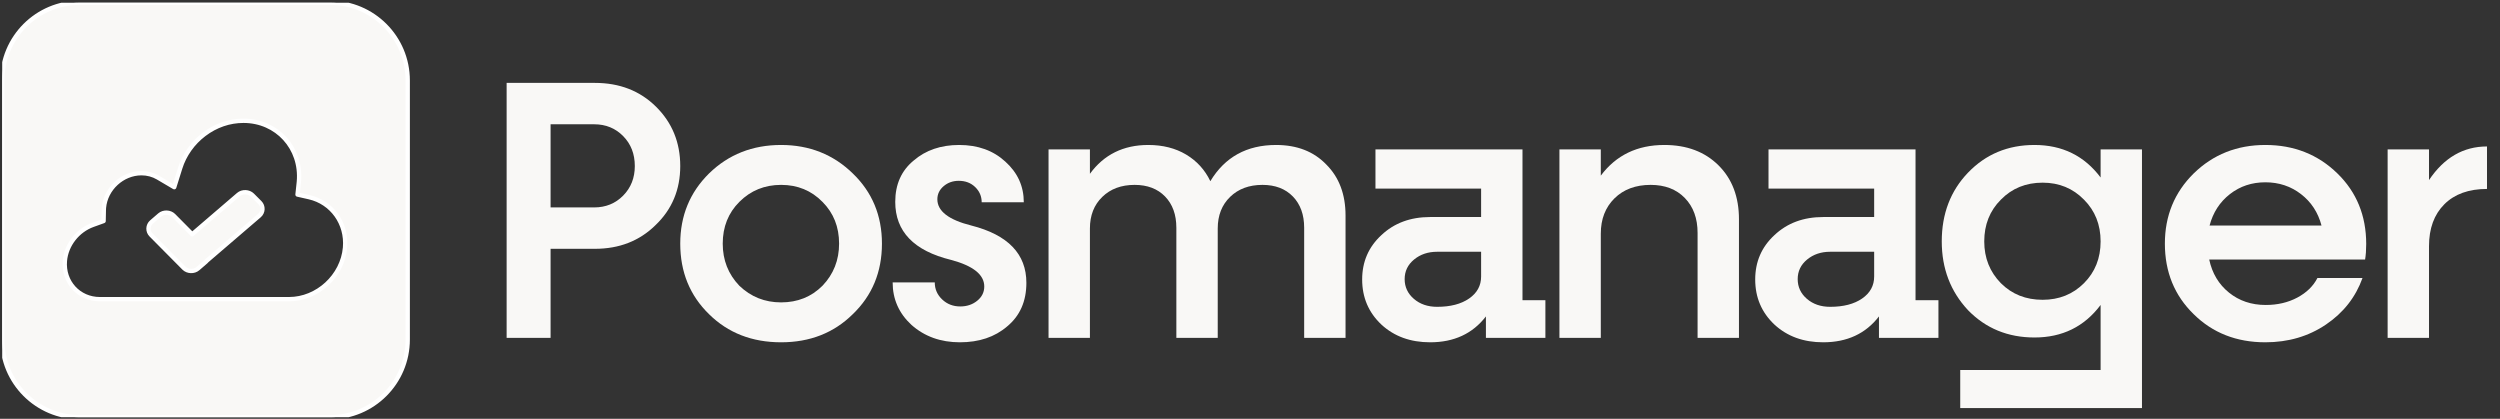
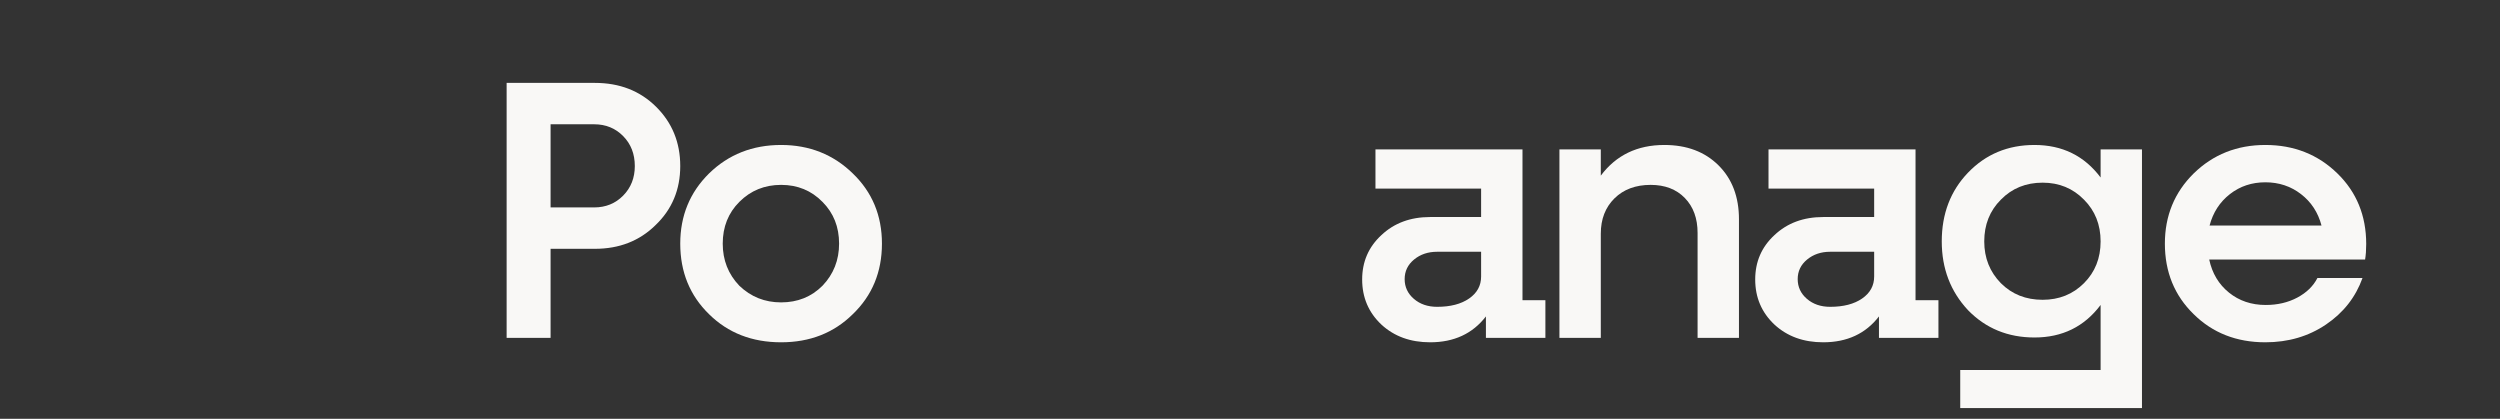
<svg xmlns="http://www.w3.org/2000/svg" xmlns:ns1="http://www.serif.com/" width="100%" height="100%" viewBox="0 0 579 97" version="1.1" xml:space="preserve" style="fill-rule:evenodd;clip-rule:evenodd;stroke-linejoin:round;stroke-miterlimit:2;">
  <rect x="0" y="0" width="579" height="97" fill="#333333" stroke="none" />
  <g transform="matrix(1,0,0,1,-2343,-1114)">
    <g id="tool-posmanager-w" transform="matrix(1.296,0,0,1,2343.509,1114.631)">
      <rect x="0" y="0" width="446.111" height="96" style="fill:none;" />
      <clipPath id="_clip1">
        <rect x="0" y="0" width="446.111" height="96" />
      </clipPath>
      <g clip-path="url(#_clip1)">
        <g id="Layer-1" ns1:id="Layer 1">
                </g>
        <g transform="matrix(0.771,0,0,1,13.886,0)">
-           <path d="M0,96C-9.941,96 -18,87.941 -18,78L-18,18C-18,8.059 -9.941,0 0,0L57.983,0C67.924,0 75.983,8.059 75.983,18L75.983,78C75.983,87.941 67.924,96 57.983,96L0,96ZM53.11,45.033L50.437,44.429L50.735,41.638C50.743,41.56 50.751,41.481 50.758,41.403C51.431,33.651 45.671,27.344 37.919,27.344C34.665,27.344 31.518,28.422 28.818,30.462C26.191,32.446 24.217,35.222 23.259,38.278L21.864,42.725L18.078,40.497C16.951,39.833 15.634,39.482 14.271,39.482C9.858,39.482 5.956,43.073 5.573,47.486C5.56,47.641 5.551,47.817 5.547,48.025L5.496,50.562L3.036,51.447C-0.54,52.732 -3.157,56.079 -3.478,59.775C-3.903,64.672 -0.264,68.657 4.633,68.656L48.461,68.656C55.052,68.656 60.88,63.294 61.451,56.703C61.934,51.142 58.426,46.234 53.11,45.033ZM41.605,49.299L29.487,59.692C29.409,59.79 29.321,59.883 29.222,59.968L27.352,61.58C26.449,62.358 24.954,62.304 24.114,61.464L16.492,53.782C15.652,52.941 15.705,51.554 16.608,50.776L18.478,49.165C19.381,48.387 20.876,48.44 21.716,49.281L26.028,53.626L36.742,44.437C37.645,43.658 39.14,43.712 39.98,44.553L41.721,46.293C42.561,47.134 42.508,48.521 41.605,49.299Z" style="fill:rgb(249,248,246);stroke:white;stroke-width:1px;" />
-         </g>
+           </g>
        <g transform="matrix(0.658,0,0,0.853,-1282.976,-191.434)">
          <path d="M2086.808,246.193L2110.785,246.193C2117.474,246.193 2122.992,248.333 2127.339,252.614C2131.753,256.961 2133.961,262.345 2133.961,268.766C2133.961,275.187 2131.72,280.537 2127.239,284.818C2122.891,289.098 2117.407,291.239 2110.785,291.239L2098.746,291.239L2098.746,315.417L2086.808,315.417L2086.808,246.193ZM2098.746,280.002L2110.585,280.002C2113.728,280.002 2116.353,278.932 2118.46,276.792C2120.567,274.652 2121.621,271.976 2121.621,268.766C2121.621,265.489 2120.567,262.78 2118.46,260.64C2116.353,258.499 2113.728,257.429 2110.585,257.429L2098.746,257.429L2098.746,280.002Z" style="fill:rgb(249,248,246);fill-rule:nonzero;" />
          <path d="M2161.349,316.621C2153.457,316.621 2146.936,314.079 2141.786,308.996C2136.569,303.913 2133.961,297.526 2133.961,289.834C2133.961,282.276 2136.569,275.922 2141.786,270.772C2147.07,265.622 2153.591,263.047 2161.349,263.047C2169.041,263.047 2175.528,265.622 2180.812,270.772C2186.096,275.855 2188.738,282.209 2188.738,289.834C2188.738,297.526 2186.096,303.913 2180.812,308.996C2175.662,314.079 2169.175,316.621 2161.349,316.621ZM2150.013,301.271C2153.156,304.281 2156.935,305.786 2161.349,305.786C2165.83,305.786 2169.576,304.281 2172.586,301.271C2175.595,298.128 2177.1,294.315 2177.1,289.834C2177.1,285.286 2175.595,281.507 2172.586,278.497C2169.576,275.421 2165.83,273.882 2161.349,273.882C2156.868,273.882 2153.089,275.421 2150.013,278.497C2147.003,281.507 2145.498,285.286 2145.498,289.834C2145.498,294.315 2147.003,298.128 2150.013,301.271Z" style="fill:rgb(249,248,246);fill-rule:nonzero;" />
-           <path d="M2222.748,312.307C2219.404,315.183 2215.123,316.621 2209.906,316.621C2204.69,316.621 2200.309,315.049 2196.764,311.906C2193.353,308.762 2191.647,304.916 2191.647,300.368L2203.084,300.368C2203.084,302.174 2203.753,303.712 2205.091,304.983C2206.429,306.254 2208.067,306.889 2210.007,306.889C2211.813,306.889 2213.351,306.371 2214.622,305.334C2215.893,304.298 2216.528,303.01 2216.528,301.472C2216.528,298.261 2213.518,295.854 2207.499,294.248C2197.399,291.774 2192.35,286.523 2192.35,278.497C2192.35,273.749 2194.022,270.003 2197.366,267.261C2200.643,264.452 2204.756,263.047 2209.706,263.047C2214.789,263.047 2218.969,264.552 2222.246,267.562C2225.591,270.572 2227.263,274.25 2227.263,278.598L2215.826,278.598C2215.826,276.993 2215.24,275.621 2214.07,274.484C2212.9,273.347 2211.411,272.779 2209.606,272.779C2208,272.779 2206.629,273.264 2205.492,274.234C2204.355,275.203 2203.787,276.391 2203.787,277.795C2203.787,281.006 2206.863,283.38 2213.017,284.918C2222.982,287.46 2227.965,292.643 2227.965,300.469C2227.965,305.485 2226.226,309.431 2222.748,312.307Z" style="fill:rgb(249,248,246);fill-rule:nonzero;" />
-           <path d="M2295.785,263.047C2301.47,263.047 2306.018,264.82 2309.429,268.365C2312.907,271.843 2314.646,276.457 2314.646,282.209L2314.646,315.417L2303.409,315.417L2303.409,285.52C2303.409,281.975 2302.389,279.149 2300.349,277.043C2298.309,274.936 2295.551,273.882 2292.073,273.882C2288.461,273.882 2285.535,274.969 2283.294,277.143C2281.054,279.317 2279.933,282.176 2279.933,285.721L2279.933,315.417L2268.697,315.417L2268.697,285.52C2268.697,281.975 2267.677,279.149 2265.637,277.043C2263.597,274.936 2260.838,273.882 2257.36,273.882C2253.748,273.882 2250.822,274.969 2248.582,277.143C2246.341,279.317 2245.221,282.176 2245.221,285.721L2245.221,315.417L2233.984,315.417L2233.984,264.251L2245.221,264.251L2245.221,270.873C2249.033,265.656 2254.317,263.047 2261.072,263.047C2265.018,263.047 2268.446,263.917 2271.356,265.656C2274.265,267.395 2276.455,269.803 2277.927,272.879C2281.873,266.325 2287.826,263.047 2295.785,263.047Z" style="fill:rgb(249,248,246);fill-rule:nonzero;" />
          <path d="M2362.701,264.251L2362.701,305.184L2368.922,305.184L2368.922,315.417L2352.769,315.417L2352.769,309.598C2349.157,314.28 2344.108,316.621 2337.62,316.621C2332.269,316.621 2327.855,315.016 2324.377,311.805C2320.899,308.528 2319.16,304.448 2319.16,299.566C2319.16,294.75 2320.899,290.737 2324.377,287.527C2327.855,284.249 2332.269,282.611 2337.62,282.611L2351.465,282.611L2351.465,274.886L2322.772,274.886L2322.772,264.251L2362.701,264.251ZM2339.526,306.99C2343.138,306.99 2346.031,306.237 2348.204,304.732C2350.378,303.227 2351.465,301.238 2351.465,298.763L2351.465,292.041L2339.526,292.041C2337.052,292.041 2334.962,292.744 2333.256,294.148C2331.55,295.553 2330.698,297.325 2330.698,299.465C2330.698,301.606 2331.534,303.395 2333.206,304.833C2334.878,306.271 2336.985,306.99 2339.526,306.99Z" style="fill:rgb(249,248,246);fill-rule:nonzero;" />
          <path d="M2401.226,263.047C2407.313,263.047 2412.212,264.887 2415.924,268.565C2419.636,272.244 2421.492,277.126 2421.492,283.213L2421.492,315.417L2410.255,315.417L2410.255,286.925C2410.255,282.979 2409.102,279.818 2406.794,277.444C2404.487,275.07 2401.393,273.882 2397.514,273.882C2393.434,273.882 2390.157,275.103 2387.682,277.544C2385.208,279.986 2383.97,283.179 2383.97,287.125L2383.97,315.417L2372.734,315.417L2372.734,264.251L2383.97,264.251L2383.97,271.374C2388.117,265.823 2393.869,263.047 2401.226,263.047Z" style="fill:rgb(249,248,246);fill-rule:nonzero;" />
          <path d="M2469.447,264.251L2469.447,305.184L2475.667,305.184L2475.667,315.417L2459.515,315.417L2459.515,309.598C2455.903,314.28 2450.854,316.621 2444.366,316.621C2439.015,316.621 2434.601,315.016 2431.123,311.805C2427.645,308.528 2425.906,304.448 2425.906,299.566C2425.906,294.75 2427.645,290.737 2431.123,287.527C2434.601,284.249 2439.015,282.611 2444.366,282.611L2458.211,282.611L2458.211,274.886L2429.518,274.886L2429.518,264.251L2469.447,264.251ZM2446.272,306.99C2449.884,306.99 2452.776,306.237 2454.95,304.732C2457.124,303.227 2458.211,301.238 2458.211,298.763L2458.211,292.041L2446.272,292.041C2443.797,292.041 2441.707,292.744 2440.002,294.148C2438.296,295.553 2437.443,297.325 2437.443,299.465C2437.443,301.606 2438.279,303.395 2439.952,304.833C2441.624,306.271 2443.73,306.99 2446.272,306.99Z" style="fill:rgb(249,248,246);fill-rule:nonzero;" />
          <path d="M2519.71,271.876L2519.71,264.251L2530.946,264.251L2530.946,334.479L2481.586,334.479L2481.586,324.145L2519.71,324.145L2519.71,306.488C2515.296,312.374 2509.31,315.317 2501.752,315.317C2494.528,315.317 2488.509,312.842 2483.693,307.893C2478.945,302.809 2476.57,296.589 2476.57,289.232C2476.57,281.741 2478.945,275.521 2483.693,270.572C2488.509,265.555 2494.528,263.047 2501.752,263.047C2509.31,263.047 2515.296,265.99 2519.71,271.876ZM2503.959,305.083C2508.44,305.083 2512.186,303.579 2515.195,300.569C2518.205,297.559 2519.71,293.78 2519.71,289.232C2519.71,284.684 2518.205,280.905 2515.195,277.895C2512.186,274.819 2508.44,273.28 2503.959,273.28C2499.411,273.28 2495.632,274.819 2492.622,277.895C2489.612,280.905 2488.108,284.684 2488.108,289.232C2488.108,293.713 2489.612,297.492 2492.622,300.569C2495.632,303.579 2499.411,305.083 2503.959,305.083Z" style="fill:rgb(249,248,246);fill-rule:nonzero;" />
          <path d="M2591.844,289.934C2591.844,291.54 2591.743,292.944 2591.543,294.148L2549.205,294.148C2550.008,297.894 2551.797,300.887 2554.573,303.127C2557.348,305.368 2560.676,306.488 2564.555,306.488C2567.766,306.488 2570.625,305.819 2573.133,304.482C2575.641,303.144 2577.464,301.371 2578.601,299.164L2590.84,299.164C2588.968,304.381 2585.657,308.595 2580.908,311.805C2576.159,315.016 2570.675,316.621 2564.455,316.621C2556.629,316.621 2550.142,314.079 2544.992,308.996C2539.775,303.913 2537.166,297.526 2537.166,289.834C2537.166,282.276 2539.775,275.922 2544.992,270.772C2550.276,265.622 2556.763,263.047 2564.455,263.047C2572.213,263.047 2578.734,265.622 2584.018,270.772C2589.235,275.855 2591.844,282.243 2591.844,289.934ZM2549.306,284.918L2579.704,284.918C2578.768,281.373 2576.912,278.531 2574.136,276.391C2571.361,274.25 2568.133,273.18 2564.455,273.18C2560.776,273.18 2557.566,274.25 2554.824,276.391C2552.081,278.531 2550.242,281.373 2549.306,284.918Z" style="fill:rgb(249,248,246);fill-rule:nonzero;" />
-           <path d="M2608.899,264.251L2608.899,272.578C2612.979,266.492 2618.229,263.449 2624.65,263.449L2624.65,274.986C2619.7,274.986 2615.838,276.374 2613.062,279.149C2610.287,281.925 2608.899,285.721 2608.899,290.536L2608.899,315.417L2597.662,315.417L2597.662,264.251L2608.899,264.251Z" style="fill:rgb(249,248,246);fill-rule:nonzero;" />
        </g>
      </g>
    </g>
  </g>
</svg>